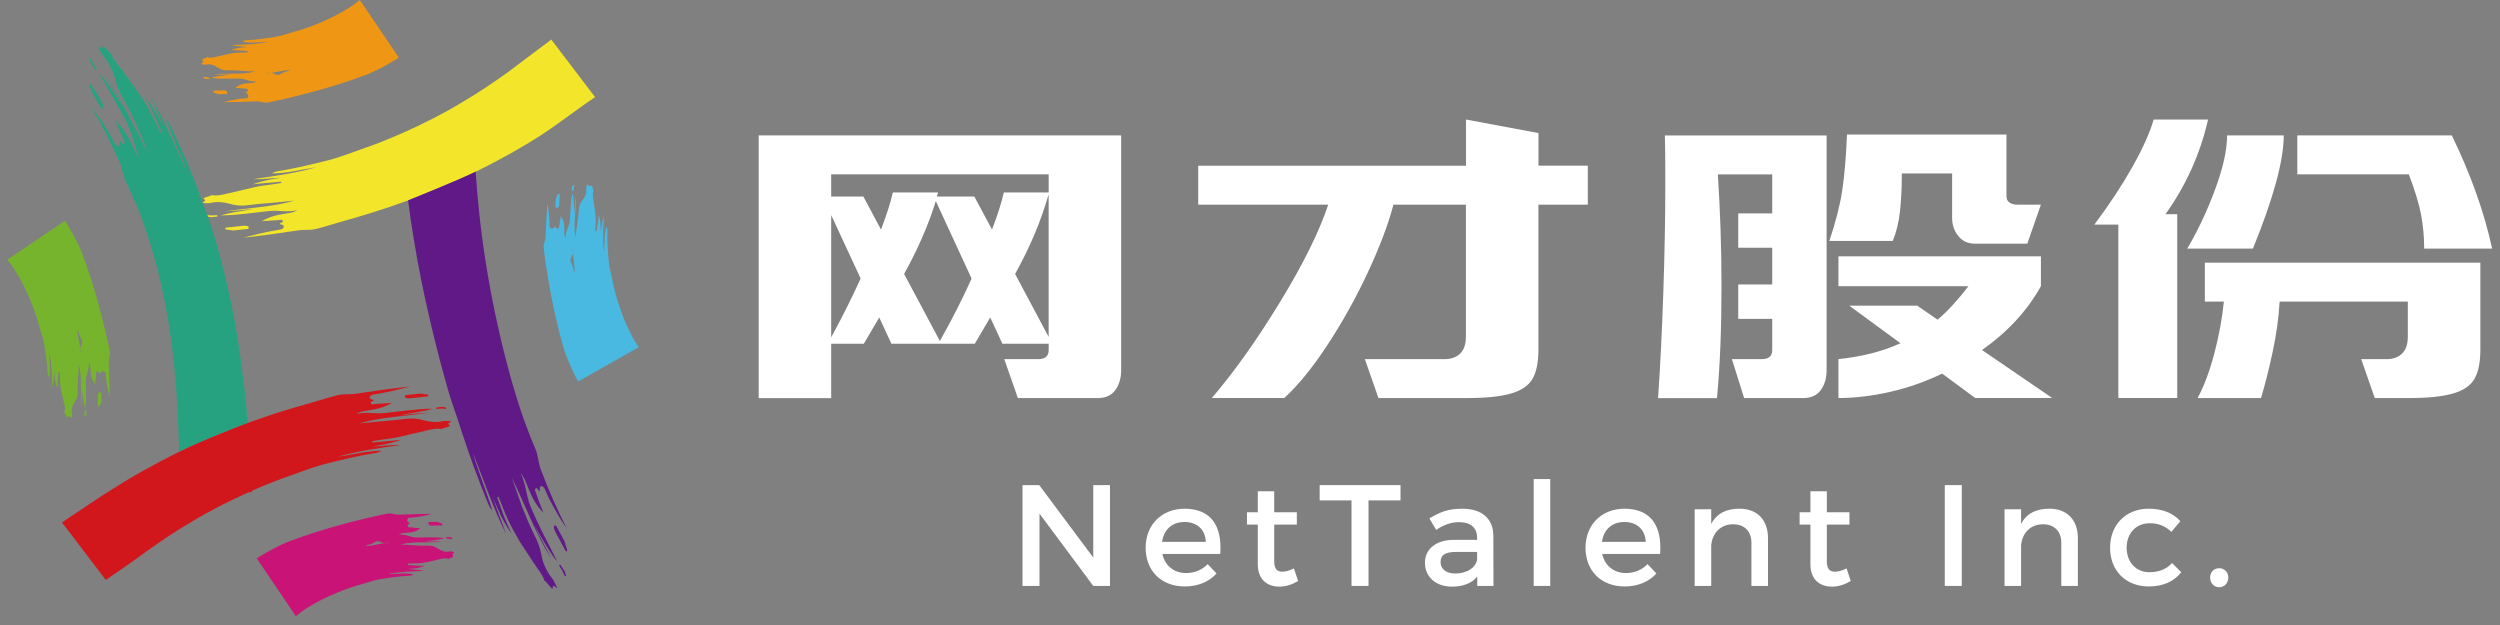
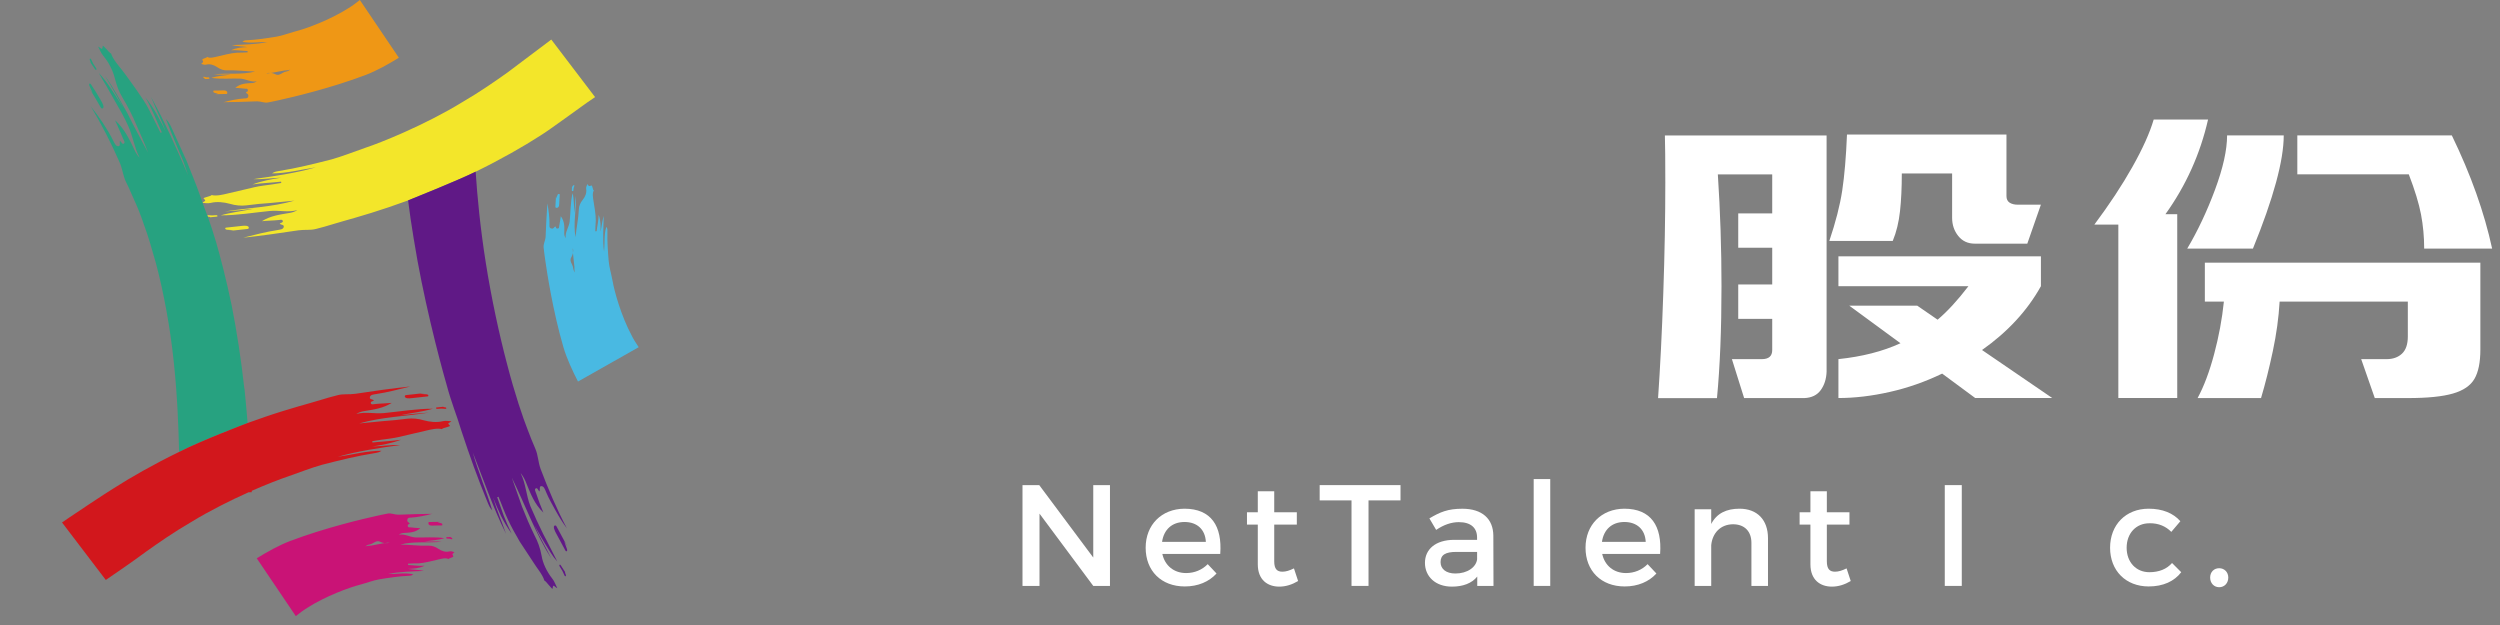
<svg xmlns="http://www.w3.org/2000/svg" width="152" height="38" viewBox="0 0 152 38" fill="none">
  <rect x="0" y="0" width="152" height="38" fill="#808080" stroke="none" />
  <g id="logo-å½©è² 1" clip-path="url(#clip0_4930_10115)">
    <g id="Group">
      <g id="Group_2">
-         <path id="Vector" d="M68.166 8.232V22.605C68.148 23.046 68.03 23.417 67.808 23.721C67.587 24.023 67.257 24.185 66.817 24.203H61.886L61.06 21.836H63.126C63.547 21.836 63.759 21.652 63.759 21.285V20.901H60.948L60.205 19.303L59.267 20.901H54.2L53.457 19.303L52.519 20.901H50.536V24.205H46.129V8.232H68.166ZM63.759 11.702V10.601H50.536V11.95H52.492L53.566 13.959C53.916 13.042 54.155 12.288 54.283 11.702H57.038L56.955 11.95H59.24L60.315 13.959C60.664 13.042 60.903 12.288 61.031 11.702H63.759ZM50.536 13.078V20.511C51.234 19.227 51.83 18.033 52.327 16.932L50.536 13.078ZM54.97 16.657L57.145 20.733C57.917 19.357 58.56 18.091 59.072 16.934L56.897 12.225C56.456 13.657 55.814 15.136 54.97 16.657ZM61.718 16.657L63.757 20.485V11.812C63.298 13.427 62.618 15.042 61.718 16.657Z" fill="white" />
-         <path id="Vector_2" d="M96.538 10.078V12.445H93.535V21.256C93.535 22.026 93.416 22.619 93.177 23.032C92.937 23.446 92.501 23.744 91.867 23.927C91.234 24.111 90.321 24.203 89.128 24.203H83.81L82.984 21.836H87.832C88.219 21.836 88.53 21.726 88.77 21.505C89.007 21.283 89.128 20.936 89.128 20.458V12.445H84.721C84.407 13.637 83.89 15.011 83.165 16.561C82.44 18.113 81.623 19.581 80.714 20.965C79.806 22.35 78.928 23.428 78.085 24.2H73.677C75.018 22.641 76.395 20.704 77.809 18.391C79.224 16.078 80.206 14.096 80.757 12.442H72.852V10.076H89.132V7.266L93.539 8.091V10.073H96.543L96.538 10.078Z" fill="white" />
        <path id="Vector_3" d="M111.057 8.232V22.605C111.039 23.046 110.921 23.417 110.699 23.721C110.48 24.023 110.148 24.185 109.707 24.203H106.043L105.3 21.836H107.118C107.541 21.836 107.751 21.652 107.751 21.285V19.386H105.685V17.294H107.751V15.064H105.685V12.973H107.751V10.604H104.445C104.593 12.861 104.667 15.129 104.667 17.404C104.667 20.03 104.575 22.297 104.392 24.205H100.811C100.938 22.37 101.046 20.245 101.128 17.831C101.211 15.418 101.251 13.174 101.251 11.1C101.251 9.76 101.243 8.805 101.225 8.237H111.059L111.057 8.232ZM118.687 10.545H115.63C115.63 11.409 115.594 12.174 115.52 12.845C115.446 13.514 115.301 14.116 115.079 14.648H111.223C111.608 13.509 111.87 12.487 112.008 11.579C112.145 10.671 112.241 9.536 112.297 8.179H121.993V11.923C121.993 12.107 122.058 12.239 122.185 12.322C122.313 12.404 122.479 12.445 122.68 12.445H124.086L123.26 14.814H120.066C119.643 14.814 119.309 14.657 119.061 14.346C118.812 14.035 118.689 13.666 118.689 13.245V10.548L118.687 10.545ZM124.775 24.2H120.093L118.083 22.715C117.053 23.212 115.995 23.583 114.902 23.829C113.81 24.077 112.767 24.2 111.776 24.2V21.834C113.208 21.686 114.466 21.366 115.549 20.869L112.436 18.585H116.568L117.807 19.438C118.394 18.941 119.021 18.263 119.681 17.4H111.776V15.583H124.088V17.4C123.262 18.887 122.067 20.18 120.507 21.281L124.777 24.2H124.775Z" fill="white" />
        <path id="Vector_4" d="M130.944 7.268H134.25C133.773 9.36 132.909 11.279 131.66 13.022H132.376V24.2H128.795V13.657H127.336C128.254 12.427 129.026 11.257 129.65 10.147C130.275 9.038 130.707 8.078 130.944 7.27V7.268ZM135.407 8.232H138.851C138.851 9.756 138.227 12.051 136.978 15.116H132.983C133.625 14.033 134.189 12.836 134.677 11.523C135.163 10.21 135.407 9.114 135.407 8.232ZM150.806 15.97V21.256C150.806 22.026 150.687 22.619 150.448 23.032C150.208 23.446 149.774 23.744 149.138 23.927C148.505 24.111 147.592 24.203 146.399 24.203H144.387L143.561 21.836H145.103C145.488 21.836 145.801 21.726 146.038 21.505C146.276 21.283 146.396 20.936 146.396 20.458V18.337H138.601C138.545 19.31 138.408 20.314 138.187 21.352C137.967 22.39 137.728 23.339 137.471 24.203H133.614C134.001 23.487 134.335 22.596 134.619 21.532C134.903 20.467 135.103 19.402 135.212 18.339H134.055V15.97H150.803H150.806ZM151.522 15.116H147.39C147.39 14.4 147.325 13.706 147.198 13.037C147.07 12.369 146.822 11.554 146.455 10.601H139.677V8.232H149.071C150.228 10.619 151.045 12.912 151.522 15.116Z" fill="white" />
      </g>
      <g id="Group_3">
        <path id="Vector_5" d="M63.186 29.495L66.47 33.898V29.495H67.486V35.623H66.47L63.202 31.229V35.623H62.168V29.495H63.184H63.186Z" fill="white" />
        <path id="Vector_6" d="M74.191 33.679H70.67C70.827 34.397 71.38 34.842 72.116 34.842C72.624 34.842 73.087 34.65 73.43 34.3L73.965 34.869C73.51 35.368 72.844 35.656 72.038 35.656C70.601 35.656 69.656 34.703 69.656 33.303C69.656 31.902 70.628 30.941 72.011 30.929C73.649 30.929 74.314 31.996 74.191 33.676V33.679ZM73.316 32.945C73.28 32.193 72.781 31.737 72.02 31.737C71.259 31.737 70.76 32.2 70.654 32.945H73.316Z" fill="white" />
        <path id="Vector_7" d="M78.927 35.325C78.56 35.544 78.175 35.667 77.779 35.667C77.079 35.667 76.474 35.265 76.474 34.312V31.896H75.816V31.144H76.474V29.867H77.473V31.144H78.847V31.896H77.473V34.128C77.473 34.609 77.656 34.759 77.972 34.759C78.182 34.759 78.401 34.69 78.672 34.558L78.925 35.327L78.927 35.325Z" fill="white" />
        <path id="Vector_8" d="M85.151 29.495V30.424H83.206V35.623H82.172V30.424H80.236V29.495H85.149H85.151Z" fill="white" />
        <path id="Vector_9" d="M89.817 35.623V35.054C89.484 35.466 88.951 35.667 88.275 35.667C87.268 35.667 86.637 35.045 86.637 34.222C86.637 33.399 87.277 32.831 88.396 32.822H89.806V32.681C89.806 32.095 89.43 31.746 88.694 31.746C88.248 31.746 87.783 31.902 87.319 32.218L86.907 31.518C87.557 31.133 88.029 30.931 88.913 30.931C90.113 30.931 90.789 31.544 90.795 32.569L90.804 35.625H89.815L89.817 35.623ZM89.808 33.985V33.556H88.548C87.892 33.556 87.586 33.73 87.586 34.178C87.586 34.598 87.928 34.869 88.488 34.869C89.206 34.869 89.757 34.493 89.811 33.985H89.808Z" fill="white" />
        <path id="Vector_10" d="M94.255 29.128V35.623H93.248V29.128H94.255Z" fill="white" />
        <path id="Vector_11" d="M100.935 33.679H97.414C97.571 34.397 98.124 34.842 98.86 34.842C99.368 34.842 99.832 34.65 100.174 34.3L100.709 34.869C100.255 35.368 99.588 35.656 98.782 35.656C97.345 35.656 96.4 34.703 96.4 33.303C96.4 31.902 97.372 30.941 98.755 30.929C100.393 30.929 101.058 31.996 100.935 33.676V33.679ZM100.06 32.945C100.024 32.193 99.525 31.737 98.764 31.737C98.003 31.737 97.504 32.2 97.399 32.945H100.06Z" fill="white" />
        <path id="Vector_12" d="M107.494 32.726V35.623H106.486V33.005C106.486 32.305 106.066 31.875 105.365 31.875C104.595 31.884 104.114 32.419 104.042 33.146V35.623H103.035V30.965H104.042V31.858C104.376 31.209 104.971 30.929 105.759 30.929C106.845 30.929 107.494 31.612 107.494 32.723V32.726Z" fill="white" />
        <path id="Vector_13" d="M112.527 35.325C112.16 35.544 111.775 35.667 111.379 35.667C110.678 35.667 110.074 35.265 110.074 34.312V31.896H109.416V31.144H110.074V29.867H111.072V31.144H112.447V31.896H111.072V34.128C111.072 34.609 111.256 34.759 111.571 34.759C111.782 34.759 112.001 34.69 112.272 34.558L112.525 35.327L112.527 35.325Z" fill="white" />
        <path id="Vector_14" d="M119.276 29.495V35.623H118.242V29.495H119.276Z" fill="white" />
-         <path id="Vector_15" d="M126.334 32.726V35.623H125.326V33.005C125.326 32.305 124.906 31.875 124.205 31.875C123.435 31.884 122.954 32.419 122.882 33.146V35.623H121.875V30.965H122.882V31.858C123.216 31.209 123.811 30.929 124.599 30.929C125.684 30.929 126.334 31.612 126.334 32.723V32.726Z" fill="white" />
        <path id="Vector_16" d="M130.683 31.815C129.878 31.815 129.3 32.419 129.3 33.303C129.3 34.186 129.878 34.79 130.683 34.79C131.27 34.79 131.742 34.596 132.06 34.231L132.619 34.79C132.199 35.341 131.525 35.656 130.639 35.656C129.255 35.656 128.293 34.703 128.293 33.303C128.293 31.902 129.255 30.929 130.639 30.929C131.48 30.929 132.136 31.2 132.566 31.69L132.015 32.339C131.691 32.005 131.245 31.804 130.683 31.813V31.815Z" fill="white" />
        <path id="Vector_17" d="M135.48 35.115C135.48 35.457 135.243 35.703 134.927 35.703C134.612 35.703 134.377 35.457 134.377 35.115C134.377 34.773 134.614 34.547 134.927 34.547C135.24 34.547 135.48 34.784 135.48 35.115Z" fill="white" />
      </g>
      <g id="Group_4">
        <path id="Vector_18" d="M18.746 26.216C19.084 26.104 19.39 25.827 19.76 25.885C19.89 25.907 20.066 25.921 20.221 25.9C20.382 25.856 20.543 25.822 20.706 25.789C20.581 25.856 20.4 25.876 20.221 25.9L19.464 26.104C19.261 26.16 19.052 26.207 18.851 26.272C18.703 26.317 18.354 26.357 18.242 26.457C18.381 26.334 18.564 26.272 18.746 26.216Z" fill="url(#paint0_linear_4930_10115)" />
-         <path id="Vector_19" d="M20.994 11.729C20.656 11.841 20.349 12.118 19.98 12.06C19.85 12.037 19.673 12.024 19.519 12.044C19.358 12.089 19.197 12.123 19.033 12.156C19.159 12.089 19.34 12.069 19.519 12.044L20.275 11.841C20.479 11.785 20.687 11.738 20.889 11.673C21.036 11.628 21.386 11.588 21.497 11.487C21.359 11.61 21.175 11.673 20.994 11.729Z" fill="url(#paint1_linear_4930_10115)" />
        <path id="Vector_20" d="M24.705 24.019C24.684 24.019 24.664 24.023 24.646 24.032C24.604 24.057 24.602 24.117 24.631 24.153C24.66 24.189 24.711 24.207 24.761 24.214C24.852 24.227 24.944 24.216 25.036 24.207L25.975 24.104C25.993 24.104 26.013 24.102 26.029 24.091C26.056 24.07 26.047 24.026 26.02 24.003C25.993 23.981 25.955 23.977 25.919 23.974L25.546 23.948L25.83 23.896L24.707 24.019H24.705Z" fill="#D2171C" />
        <path id="Vector_21" d="M26.946 24.728L26.874 24.739L26.568 24.771C26.55 24.771 26.53 24.775 26.518 24.786C26.498 24.806 26.516 24.842 26.543 24.854C26.57 24.865 26.601 24.86 26.63 24.856C26.769 24.836 26.912 24.838 27.051 24.856C27.08 24.86 27.116 24.862 27.131 24.84C27.156 24.806 27.107 24.768 27.062 24.764C27.02 24.759 26.966 24.762 26.946 24.726V24.728Z" fill="#D2171C" />
        <path id="Vector_22" d="M5.633 5.655L5.429 5.38C5.682 5.749 5.89 6.141 6.121 6.523C6.132 6.543 6.145 6.563 6.161 6.579C6.203 6.617 6.262 6.597 6.282 6.55C6.3 6.503 6.291 6.443 6.273 6.387C6.239 6.284 6.183 6.188 6.127 6.094C5.942 5.767 5.745 5.447 5.534 5.134C5.523 5.116 5.51 5.096 5.49 5.085C5.454 5.065 5.42 5.094 5.418 5.134C5.416 5.172 5.434 5.215 5.452 5.253L5.633 5.657V5.655Z" fill="#27A280" />
        <path id="Vector_23" d="M5.507 3.821L5.561 3.892L5.775 4.206C5.789 4.224 5.802 4.244 5.82 4.25C5.851 4.262 5.872 4.228 5.865 4.192C5.858 4.159 5.836 4.127 5.813 4.096C5.711 3.955 5.623 3.801 5.556 3.642C5.543 3.608 5.523 3.57 5.494 3.564C5.449 3.555 5.447 3.626 5.469 3.675C5.491 3.725 5.525 3.781 5.507 3.819V3.821Z" fill="#27A280" />
        <path id="Vector_24" d="M33.891 12.633C33.931 12.619 33.953 12.592 33.969 12.563C33.996 12.512 33.998 12.456 34 12.402C34.011 12.214 34.016 12.026 34.034 11.841C34.034 11.829 34.034 11.818 34.027 11.807C34.009 11.789 33.965 11.787 33.94 11.8C33.915 11.814 33.906 11.836 33.897 11.856L33.815 12.071L33.806 11.897L33.767 12.572C33.767 12.583 33.767 12.597 33.774 12.608C33.792 12.637 33.85 12.644 33.893 12.63L33.891 12.633ZM34.779 11.613C34.797 11.626 34.835 11.621 34.851 11.608C34.867 11.595 34.864 11.574 34.864 11.559C34.864 11.476 34.88 11.393 34.918 11.315C34.925 11.299 34.931 11.279 34.911 11.266C34.88 11.248 34.837 11.27 34.826 11.295C34.817 11.319 34.813 11.351 34.775 11.357V11.4L34.768 11.581C34.768 11.581 34.768 11.604 34.779 11.613ZM38.403 20.393C37.767 19.209 37.353 17.72 37.239 17.055C37.141 16.541 37.053 16.306 37.008 15.876C36.955 15.236 36.914 14.668 36.932 14.031C36.932 13.948 36.932 13.874 36.861 13.798C36.711 14.301 36.78 14.805 36.726 15.312C36.63 14.59 36.688 13.861 36.709 13.129C36.603 13.442 36.594 13.764 36.512 14.082C36.52 13.74 36.529 13.409 36.397 13.066C36.397 13.4 36.31 13.729 36.274 14.062C36.248 14.062 36.221 14.057 36.194 14.062C36.191 13.827 36.214 13.673 36.223 13.42C36.23 13.011 36.133 12.568 36.068 12.111C36.053 11.984 35.999 11.726 36.106 11.588C36.028 11.545 36.028 11.248 35.952 11.279C35.753 11.366 35.816 11.284 35.708 11.192C35.683 11.295 35.618 11.378 35.639 11.487C35.683 11.718 35.585 11.961 35.433 12.145C35.281 12.328 35.205 12.53 35.196 12.704C35.173 13.301 35.043 13.834 34.992 14.424C34.837 13.588 35.048 12.749 35.014 11.905C34.965 12.252 34.949 12.604 34.922 12.952C34.884 12.55 34.911 12.14 34.813 11.736C34.681 12.306 34.696 12.905 34.634 13.485C34.587 13.829 34.343 14.12 34.394 14.476C34.329 14.391 34.305 14.279 34.307 14.19C34.314 13.812 34.347 13.496 34.097 13.145C34.072 13.351 34.032 13.547 33.996 13.758C33.989 13.807 34.011 13.89 33.897 13.896C33.783 13.903 33.821 13.812 33.767 13.767C33.671 13.805 33.671 13.937 33.515 13.89C33.385 13.852 33.407 13.753 33.409 13.655C33.416 13.232 33.358 12.789 33.28 12.362C33.23 13.033 33.203 13.729 33.172 14.404C33.157 14.639 33.022 14.841 33.054 15.062C33.085 15.283 33.101 15.507 33.136 15.713C33.242 16.48 33.606 18.885 34.255 21.106C34.452 21.784 34.813 22.558 35.142 23.198L38.833 21.109C38.669 20.867 38.506 20.61 38.401 20.393H38.403ZM34.844 16.277C34.819 16.069 34.596 15.872 34.728 15.657C34.775 15.581 34.819 15.478 34.837 15.384C34.833 15.286 34.828 15.192 34.822 15.091C34.862 15.169 34.853 15.277 34.837 15.384C34.846 15.539 34.871 15.691 34.884 15.843L34.925 16.216C34.931 16.308 34.904 16.516 34.976 16.588C34.884 16.5 34.86 16.386 34.846 16.277H34.844Z" fill="#49B9E2" />
        <path id="Vector_25" d="M26.055 31.864C26.07 31.902 26.102 31.925 26.129 31.936C26.182 31.958 26.238 31.956 26.292 31.956C26.48 31.954 26.668 31.943 26.854 31.947C26.865 31.947 26.876 31.947 26.885 31.938C26.903 31.92 26.901 31.875 26.885 31.851C26.869 31.826 26.847 31.82 26.827 31.813L26.605 31.748L26.778 31.726L26.102 31.739C26.091 31.739 26.077 31.739 26.068 31.748C26.041 31.768 26.037 31.829 26.055 31.867V31.864ZM27.14 32.67C27.127 32.69 27.136 32.726 27.151 32.739C27.167 32.752 27.185 32.75 27.203 32.748C27.286 32.739 27.369 32.752 27.449 32.784C27.465 32.791 27.485 32.795 27.496 32.775C27.512 32.743 27.485 32.701 27.46 32.692C27.436 32.683 27.404 32.681 27.393 32.645L27.351 32.65L27.169 32.656C27.169 32.656 27.147 32.656 27.14 32.67ZM18.664 36.967C19.797 36.24 21.247 35.712 21.901 35.547C22.407 35.408 22.633 35.303 23.058 35.224C23.691 35.121 24.255 35.034 24.893 35.005C24.976 35.001 25.048 34.994 25.119 34.916C24.607 34.806 24.11 34.913 23.597 34.9C24.311 34.748 25.043 34.748 25.775 34.712C25.455 34.632 25.133 34.647 24.81 34.591C25.153 34.573 25.484 34.558 25.815 34.397C25.484 34.423 25.148 34.363 24.813 34.352C24.813 34.325 24.813 34.298 24.808 34.271C25.043 34.249 25.198 34.26 25.451 34.251C25.86 34.224 26.294 34.095 26.742 33.996C26.869 33.972 27.12 33.896 27.266 33.996C27.302 33.916 27.597 33.891 27.559 33.819C27.456 33.627 27.543 33.685 27.628 33.569C27.525 33.551 27.438 33.493 27.328 33.524C27.102 33.587 26.852 33.506 26.655 33.37C26.46 33.231 26.254 33.173 26.079 33.178C25.482 33.202 24.942 33.115 24.347 33.108C25.171 32.889 26.021 33.032 26.86 32.934C26.511 32.911 26.16 32.922 25.809 32.925C26.207 32.855 26.617 32.851 27.015 32.719C26.435 32.632 25.84 32.694 25.258 32.676C24.911 32.656 24.6 32.437 24.251 32.515C24.331 32.446 24.441 32.41 24.531 32.406C24.909 32.381 25.224 32.39 25.556 32.115C25.348 32.106 25.148 32.081 24.938 32.061C24.889 32.059 24.806 32.088 24.792 31.974C24.779 31.86 24.871 31.893 24.911 31.835C24.866 31.741 24.734 31.753 24.768 31.594C24.797 31.462 24.895 31.475 24.994 31.471C25.415 31.444 25.853 31.352 26.274 31.24C25.6 31.245 24.904 31.269 24.228 31.294C23.991 31.296 23.781 31.18 23.561 31.227C23.344 31.274 23.12 31.31 22.919 31.361C22.163 31.527 19.792 32.077 17.628 32.898C16.968 33.148 16.222 33.567 15.611 33.945L17.984 37.459C18.212 37.276 18.456 37.095 18.664 36.971V36.967ZM22.494 33.099C22.7 33.059 22.877 32.82 23.103 32.934C23.181 32.974 23.288 33.012 23.382 33.021C23.479 33.008 23.575 32.996 23.673 32.983C23.597 33.03 23.49 33.03 23.382 33.021C23.23 33.041 23.08 33.077 22.928 33.104L22.559 33.171C22.469 33.184 22.257 33.173 22.192 33.251C22.272 33.155 22.382 33.119 22.492 33.097L22.494 33.099Z" fill="#C91376" />
-         <path id="Vector_26" d="M6.034 23.856C5.996 23.871 5.974 23.903 5.963 23.93C5.94 23.983 5.943 24.039 5.943 24.093C5.945 24.281 5.956 24.469 5.952 24.654C5.952 24.666 5.952 24.677 5.961 24.686C5.978 24.704 6.023 24.701 6.048 24.686C6.072 24.67 6.079 24.648 6.086 24.628L6.151 24.406L6.173 24.578L6.16 23.903C6.16 23.892 6.16 23.878 6.151 23.869C6.131 23.842 6.07 23.838 6.032 23.856H6.034ZM5.229 24.941C5.208 24.927 5.173 24.936 5.159 24.952C5.146 24.968 5.148 24.985 5.15 25.003C5.159 25.086 5.146 25.169 5.114 25.249C5.108 25.265 5.103 25.285 5.123 25.296C5.155 25.312 5.197 25.285 5.206 25.261C5.215 25.236 5.217 25.205 5.253 25.194L5.249 25.151L5.242 24.97C5.242 24.97 5.242 24.947 5.229 24.941ZM0.931 16.469C1.659 17.601 2.187 19.051 2.353 19.704C2.491 20.209 2.597 20.435 2.675 20.86C2.778 21.493 2.865 22.057 2.894 22.695C2.899 22.777 2.905 22.849 2.984 22.921C3.093 22.408 2.986 21.912 2.999 21.399C3.152 22.113 3.152 22.845 3.187 23.576C3.268 23.256 3.252 22.934 3.308 22.612C3.326 22.954 3.342 23.285 3.503 23.616C3.476 23.285 3.537 22.95 3.548 22.614C3.575 22.614 3.601 22.614 3.628 22.61C3.651 22.845 3.64 22.999 3.648 23.252C3.675 23.661 3.805 24.095 3.904 24.543C3.928 24.67 4.004 24.921 3.904 25.066C3.984 25.102 4.009 25.399 4.08 25.361C4.273 25.258 4.215 25.346 4.331 25.431C4.349 25.328 4.407 25.241 4.376 25.131C4.313 24.905 4.394 24.654 4.53 24.457C4.669 24.263 4.727 24.057 4.723 23.883C4.698 23.285 4.785 22.746 4.792 22.151C5.012 22.974 4.868 23.824 4.967 24.663C4.989 24.314 4.978 23.963 4.976 23.612C5.045 24.01 5.05 24.419 5.182 24.818C5.269 24.238 5.206 23.643 5.224 23.062C5.244 22.715 5.464 22.404 5.385 22.055C5.455 22.136 5.491 22.245 5.495 22.335C5.52 22.713 5.511 23.028 5.786 23.359C5.795 23.151 5.82 22.952 5.84 22.742C5.842 22.692 5.813 22.61 5.927 22.596C6.041 22.583 6.008 22.675 6.066 22.715C6.16 22.67 6.149 22.538 6.307 22.572C6.44 22.601 6.426 22.699 6.431 22.798C6.457 23.218 6.549 23.657 6.661 24.077C6.657 23.404 6.632 22.708 6.607 22.033C6.605 21.795 6.722 21.585 6.675 21.366C6.628 21.149 6.592 20.925 6.54 20.724C6.375 19.968 5.824 17.599 5.003 15.436C4.752 14.776 4.333 14.031 3.955 13.42L0.443 15.791C0.627 16.019 0.808 16.263 0.931 16.471V16.469ZM4.801 20.297C4.841 20.502 5.081 20.679 4.967 20.905C4.926 20.983 4.888 21.091 4.879 21.185C4.893 21.281 4.904 21.377 4.918 21.476C4.871 21.399 4.871 21.292 4.879 21.185C4.859 21.033 4.824 20.883 4.797 20.731L4.73 20.361C4.716 20.272 4.727 20.059 4.649 19.995C4.745 20.075 4.781 20.185 4.803 20.294L4.801 20.297Z" fill="#77B42E" />
        <path id="Vector_27" d="M13.81 5.588C13.794 5.55 13.763 5.528 13.736 5.517C13.682 5.494 13.627 5.496 13.573 5.496C13.385 5.499 13.197 5.51 13.011 5.505C13 5.505 12.989 5.505 12.98 5.514C12.962 5.532 12.964 5.577 12.98 5.602C12.995 5.626 13.018 5.633 13.038 5.64L13.259 5.704L13.087 5.727L13.763 5.713C13.774 5.713 13.788 5.713 13.797 5.704C13.823 5.684 13.828 5.624 13.81 5.586V5.588ZM12.725 4.783C12.738 4.763 12.729 4.727 12.713 4.713C12.698 4.7 12.68 4.702 12.662 4.704C12.579 4.713 12.496 4.7 12.416 4.669C12.4 4.662 12.38 4.658 12.369 4.678C12.353 4.709 12.38 4.751 12.405 4.76C12.429 4.769 12.46 4.772 12.472 4.807L12.514 4.803L12.695 4.796C12.695 4.796 12.718 4.796 12.725 4.783ZM21.198 0.488C20.066 1.215 18.616 1.743 17.962 1.908C17.456 2.047 17.23 2.152 16.805 2.23C16.171 2.333 15.607 2.42 14.97 2.45C14.887 2.454 14.815 2.461 14.743 2.539C15.256 2.649 15.753 2.541 16.265 2.555C15.551 2.707 14.819 2.707 14.088 2.743C14.408 2.823 14.73 2.807 15.052 2.863C14.71 2.881 14.379 2.897 14.047 3.058C14.379 3.031 14.714 3.092 15.05 3.103C15.05 3.13 15.05 3.156 15.055 3.183C14.819 3.206 14.665 3.194 14.412 3.203C14.003 3.23 13.568 3.36 13.121 3.458C12.993 3.483 12.742 3.559 12.597 3.458C12.561 3.539 12.266 3.564 12.304 3.635C12.407 3.828 12.319 3.769 12.234 3.886C12.337 3.904 12.425 3.962 12.534 3.93C12.76 3.868 13.011 3.948 13.208 4.085C13.403 4.224 13.609 4.282 13.783 4.277C14.381 4.253 14.92 4.34 15.516 4.347C14.692 4.566 13.841 4.423 13.002 4.521C13.351 4.543 13.703 4.532 14.054 4.53C13.656 4.599 13.246 4.604 12.848 4.736C13.427 4.823 14.023 4.76 14.605 4.778C14.952 4.798 15.263 5.018 15.612 4.939C15.531 5.009 15.422 5.045 15.332 5.049C14.954 5.074 14.638 5.065 14.307 5.34C14.515 5.349 14.714 5.373 14.925 5.394C14.974 5.396 15.057 5.367 15.07 5.481C15.084 5.595 14.992 5.561 14.952 5.619C14.996 5.713 15.128 5.702 15.095 5.861C15.066 5.993 14.967 5.98 14.869 5.984C14.448 6.011 14.009 6.103 13.588 6.214C14.262 6.21 14.958 6.185 15.634 6.161C15.871 6.159 16.082 6.275 16.301 6.228C16.518 6.181 16.742 6.145 16.944 6.094C17.7 5.928 20.07 5.378 22.235 4.557C22.895 4.306 23.64 3.888 24.251 3.51L21.879 0C21.651 0.183 21.407 0.365 21.198 0.488ZM17.369 4.356C17.163 4.396 16.986 4.635 16.76 4.521C16.682 4.481 16.574 4.443 16.48 4.434C16.384 4.447 16.288 4.458 16.189 4.472C16.265 4.425 16.373 4.425 16.48 4.434C16.632 4.414 16.782 4.378 16.935 4.351L17.304 4.284C17.393 4.271 17.606 4.282 17.671 4.203C17.59 4.3 17.481 4.335 17.371 4.358L17.369 4.356Z" fill="#EF9715" />
        <g id="Group_5">
          <path id="Vector_28" d="M15.034 13.923C15.054 13.923 15.074 13.919 15.092 13.91C15.135 13.885 15.137 13.825 15.108 13.789C15.079 13.753 15.027 13.735 14.978 13.729C14.886 13.715 14.794 13.726 14.703 13.735L13.763 13.838C13.745 13.838 13.725 13.841 13.71 13.852C13.683 13.872 13.692 13.917 13.719 13.939C13.745 13.961 13.783 13.966 13.819 13.968L14.193 13.995L13.909 14.046L15.032 13.923H15.034Z" fill="#F3E62A" />
          <path id="Vector_29" d="M33.851 32.028C33.84 32.008 33.828 31.985 33.81 31.97C33.768 31.929 33.708 31.947 33.687 31.992C33.667 32.037 33.676 32.097 33.692 32.155C33.721 32.26 33.775 32.359 33.828 32.457L34.37 33.462C34.381 33.482 34.392 33.502 34.41 33.513C34.446 33.533 34.479 33.506 34.484 33.468C34.488 33.43 34.473 33.388 34.459 33.347L34.307 32.925L34.488 33.218L33.849 32.03L33.851 32.028Z" fill="#601986" />
          <path id="Vector_30" d="M34.36 34.779L34.309 34.705L34.101 34.381C34.09 34.363 34.076 34.343 34.056 34.334C34.025 34.321 34.002 34.354 34.009 34.39C34.014 34.426 34.038 34.457 34.058 34.488C34.159 34.636 34.242 34.793 34.306 34.956C34.32 34.989 34.338 35.03 34.369 35.036C34.414 35.048 34.418 34.974 34.396 34.925C34.374 34.875 34.342 34.817 34.36 34.777V34.779Z" fill="#601986" />
          <path id="Vector_31" d="M13.106 13.084C12.967 13.105 12.824 13.102 12.686 13.084C12.656 13.08 12.621 13.078 12.605 13.1C12.601 13.107 12.607 13.116 12.61 13.123L12.621 13.152C12.636 13.163 12.654 13.174 12.674 13.176C12.717 13.181 12.771 13.176 12.791 13.214L12.862 13.203L13.169 13.172C13.187 13.172 13.204 13.167 13.218 13.156C13.238 13.136 13.22 13.1 13.193 13.089C13.166 13.078 13.135 13.082 13.106 13.087V13.084Z" fill="#F3E62A" />
          <path id="Vector_32" d="M33.515 2.407C33.515 2.407 31.537 3.892 30.854 4.409C30.156 4.904 29.2 5.577 28.121 6.203C26.995 6.895 25.738 7.521 24.627 8.018L24.433 8.105C23.526 8.505 22.734 8.812 22.224 8.982C21.324 9.299 20.916 9.469 20.167 9.689C19.047 9.975 18.056 10.223 16.937 10.402C16.789 10.427 16.664 10.449 16.541 10.543C17.443 10.539 18.313 10.306 19.204 10.174C17.957 10.53 16.68 10.713 15.404 10.89C15.97 10.915 16.527 10.82 17.091 10.803C16.494 10.901 15.921 10.995 15.352 11.214C15.928 11.127 16.512 11.111 17.091 11.044C17.096 11.071 17.091 11.098 17.102 11.125C16.695 11.192 16.429 11.234 15.99 11.288C15.634 11.337 15.274 11.425 14.905 11.516C14.546 11.601 14.148 11.693 13.774 11.78C13.559 11.832 13.132 11.935 12.872 11.858H12.87C12.819 11.944 12.31 12.008 12.384 12.075C12.572 12.243 12.438 12.212 12.31 12.319L12.317 12.335C12.487 12.342 12.637 12.38 12.81 12.337C13.188 12.241 13.629 12.295 13.973 12.391C14.316 12.496 14.672 12.521 14.97 12.487C15.478 12.42 15.959 12.371 16.442 12.342C16.919 12.295 17.42 12.245 17.902 12.199C16.521 12.599 15.079 12.633 13.66 12.858C14.255 12.818 14.851 12.762 15.442 12.686C14.773 12.836 14.079 12.901 13.421 13.093C14.41 13.098 15.408 12.926 16.389 12.829C16.973 12.771 17.497 12.93 18.076 12.776C17.944 12.865 17.761 12.923 17.615 12.946C16.986 13.049 16.458 13.118 15.921 13.449C16.265 13.413 16.601 13.415 16.95 13.377C17.033 13.371 17.167 13.324 17.194 13.436C17.221 13.547 17.067 13.534 17.004 13.599C17.082 13.684 17.297 13.646 17.248 13.812C17.206 13.95 17.044 13.955 16.883 13.986C16.189 14.089 15.478 14.277 14.79 14.451C15.903 14.337 17.042 14.167 18.139 14.004C18.524 13.948 18.864 14.013 19.215 13.919C19.567 13.827 19.925 13.733 20.247 13.628C20.856 13.438 22.125 13.116 23.643 12.597C24.021 12.469 24.415 12.331 24.82 12.183C24.82 12.183 27.933 10.935 28.927 10.436C30.447 9.695 31.841 8.899 32.855 8.243C33.41 7.906 35.391 6.44 35.7 6.232C36.009 6.022 36.181 5.904 36.181 5.904L33.52 2.407H33.515Z" fill="#F3E62A" />
          <path id="Vector_33" d="M25.157 14.527C25.697 17.95 26.668 21.704 27.138 23.337C27.48 24.612 27.749 25.169 28.056 26.202C28.559 27.724 29.036 29.059 29.64 30.527C29.719 30.719 29.79 30.884 29.931 31.034C29.571 29.84 29.078 28.701 28.745 27.509C29.394 29.164 29.967 30.844 30.768 32.459C30.513 31.721 30.198 31.008 29.985 30.265C30.139 30.65 30.296 31.028 30.473 31.395C30.659 31.757 30.869 32.108 31.106 32.444C30.932 32.084 30.771 31.719 30.625 31.35C30.495 30.983 30.359 30.6 30.229 30.229C30.254 30.22 30.283 30.218 30.305 30.202C30.527 30.717 30.634 31.064 30.889 31.607C31.097 32.048 31.344 32.489 31.601 32.931C31.878 33.352 32.176 33.808 32.463 34.242C32.615 34.497 33.004 34.952 33.096 35.296C33.206 35.325 33.589 35.898 33.6 35.779C33.631 35.464 33.691 35.672 33.884 35.764C33.774 35.551 33.718 35.35 33.564 35.16C33.246 34.757 32.995 34.231 32.926 33.777C32.845 33.327 32.689 32.902 32.503 32.562C32.214 31.967 31.968 31.392 31.742 30.815C31.538 30.236 31.328 29.639 31.12 29.046C31.925 30.679 32.543 32.408 33.521 33.965C33.19 33.278 32.796 32.627 32.489 31.931C32.698 32.314 32.917 32.694 33.145 33.068C33.378 33.437 33.591 33.817 33.882 34.139C33.595 33.589 33.327 33.021 33.029 32.471C32.749 31.911 32.489 31.339 32.246 30.773C31.979 30.081 31.979 29.426 31.652 28.759C31.773 28.909 31.894 29.113 31.961 29.283C32.255 30.01 32.487 30.641 33.038 31.164C32.872 30.773 32.729 30.397 32.595 29.99C32.561 29.893 32.474 29.746 32.579 29.692C32.684 29.639 32.716 29.822 32.798 29.882C32.857 29.773 32.756 29.533 32.935 29.558C33.083 29.578 33.136 29.764 33.212 29.941C33.374 30.323 33.584 30.69 33.79 31.061C33.996 31.43 34.217 31.793 34.466 32.122C33.857 30.974 33.327 29.726 32.868 28.511C32.713 28.081 32.72 27.677 32.55 27.287C32.378 26.898 32.221 26.495 32.08 26.122C31.805 25.426 31.303 23.968 30.829 22.133C30.345 20.303 29.873 18.104 29.537 15.981C29.208 13.91 29.014 11.923 28.92 10.436C27.926 10.937 24.812 12.183 24.812 12.183C24.907 12.921 25.018 13.713 25.155 14.525L25.157 14.527Z" fill="#601986" />
        </g>
        <g id="Group_6">
          <path id="Vector_34" d="M14.855 23.623C14.674 21.927 14.394 20.122 14.081 18.541C13.75 16.961 13.394 15.608 13.159 14.791C12.969 14.158 12.823 13.697 12.669 13.27C12.653 13.23 12.639 13.192 12.624 13.154L12.613 13.125V13.118L12.592 13.073L12.61 13.118C12.514 12.865 12.418 12.615 12.319 12.337L12.313 12.317V12.31L12.302 12.288L12.31 12.31C12.268 12.192 12.226 12.069 12.181 11.939C11.921 11.183 11.619 10.492 11.348 9.792C11.039 9.111 10.733 8.434 10.408 7.718C10.316 7.534 10.233 7.376 10.084 7.239C10.307 7.809 10.538 8.38 10.777 8.946C10.898 9.228 11.017 9.51 11.138 9.794C11.245 10.082 11.346 10.373 11.442 10.666C10.744 9.04 10.032 7.434 9.179 5.888C9.459 6.599 9.808 7.286 10.077 7.997C9.712 7.266 9.358 6.552 8.841 5.928C9.237 6.604 9.515 7.34 9.837 8.047C9.813 8.058 9.784 8.06 9.763 8.078C9.519 7.588 9.356 7.259 9.096 6.736C8.886 6.304 8.6 5.899 8.313 5.487C8.018 5.08 7.731 4.655 7.411 4.25C7.232 4.02 6.854 3.586 6.753 3.255C6.643 3.233 6.256 2.687 6.245 2.803C6.22 3.112 6.155 2.913 5.963 2.83C6.077 3.033 6.135 3.228 6.292 3.411C6.617 3.792 6.865 4.304 6.975 4.734C7.078 5.168 7.239 5.586 7.433 5.91C7.769 6.467 8.047 7.013 8.284 7.577C8.528 8.136 8.779 8.684 8.998 9.275C8.582 8.481 8.141 7.702 7.751 6.895C7.304 6.118 6.899 5.311 6.361 4.588C6.764 5.219 7.111 5.881 7.489 6.523C7.004 5.819 6.59 5.049 6.003 4.434C6.151 4.702 6.31 4.964 6.469 5.228C6.621 5.499 6.771 5.765 6.923 6.033C7.228 6.568 7.548 7.096 7.792 7.653C8.094 8.315 8.154 8.946 8.488 9.592C8.356 9.456 8.237 9.257 8.165 9.091C7.832 8.398 7.545 7.805 6.997 7.313C7.174 7.691 7.322 8.06 7.489 8.445C7.53 8.537 7.626 8.675 7.525 8.733C7.425 8.792 7.382 8.617 7.295 8.563C7.243 8.675 7.36 8.901 7.178 8.89C7.028 8.881 6.963 8.704 6.876 8.537C6.514 7.809 6.023 7.105 5.518 6.463C6.18 7.57 6.787 8.751 7.292 9.915C7.463 10.326 7.483 10.715 7.671 11.085C7.861 11.451 8.011 11.843 8.174 12.192C8.327 12.521 8.544 13.031 8.761 13.686C9.002 14.333 9.235 15.127 9.481 16.006C9.951 17.769 10.345 19.898 10.562 21.977C10.782 24.006 10.854 25.981 10.889 27.477C12.264 26.773 15.055 25.717 15.055 25.717C15.001 25.055 14.938 24.35 14.864 23.621L14.855 23.623Z" fill="#27A280" />
          <path id="Vector_35" d="M27.447 25.612C27.268 25.61 27.111 25.563 26.93 25.607C26.552 25.704 26.111 25.65 25.766 25.554C25.422 25.448 25.068 25.424 24.77 25.457C24.262 25.522 23.781 25.572 23.298 25.603C22.821 25.65 22.32 25.699 21.838 25.746C23.219 25.346 24.661 25.312 26.08 25.086C25.484 25.126 24.889 25.182 24.298 25.258C24.967 25.108 25.661 25.044 26.319 24.851C25.33 24.847 24.332 25.019 23.351 25.115C22.767 25.173 22.243 25.017 21.664 25.169C21.796 25.079 21.979 25.021 22.125 24.999C22.754 24.896 23.282 24.827 23.819 24.496C23.474 24.531 23.139 24.529 22.79 24.567C22.707 24.576 22.572 24.621 22.546 24.509C22.519 24.397 22.673 24.411 22.736 24.346C22.657 24.261 22.443 24.299 22.492 24.133C22.532 23.994 22.695 23.99 22.857 23.961C23.55 23.858 24.262 23.67 24.949 23.496C23.837 23.61 22.698 23.78 21.601 23.943C21.216 23.999 20.876 23.934 20.524 24.028C20.173 24.12 19.815 24.214 19.493 24.319C18.884 24.509 17.615 24.831 16.097 25.352C15.757 25.466 15.401 25.592 15.041 25.724C15.041 25.724 12.252 26.78 10.876 27.484C9.331 28.234 7.914 29.044 6.885 29.706C6.33 30.043 4.562 31.229 4.253 31.437C3.944 31.647 3.771 31.766 3.771 31.766L6.433 35.262C6.433 35.262 8.199 34.059 8.881 33.54C9.58 33.045 10.535 32.372 11.614 31.746C12.74 31.057 13.998 30.428 15.108 29.932L15.307 29.925C15.307 29.925 15.307 29.891 15.303 29.844C16.209 29.444 17.002 29.14 17.512 28.967C18.412 28.65 18.819 28.48 19.569 28.261C20.688 27.974 21.679 27.726 22.798 27.547C22.946 27.522 23.072 27.5 23.195 27.406C22.293 27.41 21.422 27.643 20.531 27.775C21.778 27.419 23.056 27.236 24.332 27.059C23.765 27.035 23.208 27.129 22.644 27.146C23.242 27.048 23.815 26.954 24.383 26.735C23.808 26.822 23.224 26.838 22.644 26.905C22.64 26.878 22.644 26.851 22.633 26.824C23.04 26.757 23.306 26.715 23.745 26.661C24.101 26.612 24.461 26.525 24.831 26.433C25.189 26.348 25.587 26.256 25.961 26.169C26.176 26.117 26.603 26.015 26.863 26.091H26.865C26.917 26.006 27.425 25.941 27.351 25.874C27.154 25.697 27.311 25.742 27.443 25.614L27.447 25.612Z" fill="#D2171C" />
        </g>
      </g>
    </g>
  </g>
  <defs>
    <linearGradient id="paint0_linear_4930_10115" x1="18.242" y1="26.124" x2="20.706" y2="26.124" gradientUnits="userSpaceOnUse">
      <stop stop-color="white" />
      <stop offset="0.04" stop-color="#FFF371" />
      <stop offset="1" stop-color="#ECA613" />
    </linearGradient>
    <linearGradient id="paint1_linear_4930_10115" x1="19.033" y1="11.82" x2="21.497" y2="11.82" gradientUnits="userSpaceOnUse">
      <stop stop-color="white" />
      <stop offset="0.04" stop-color="#FFF371" />
      <stop offset="1" stop-color="#ECA613" />
    </linearGradient>
    <clipPath id="clip0_4930_10115">
      <rect width="151.079" height="37.453" fill="white" transform="translate(0.443)" />
    </clipPath>
  </defs>
</svg>